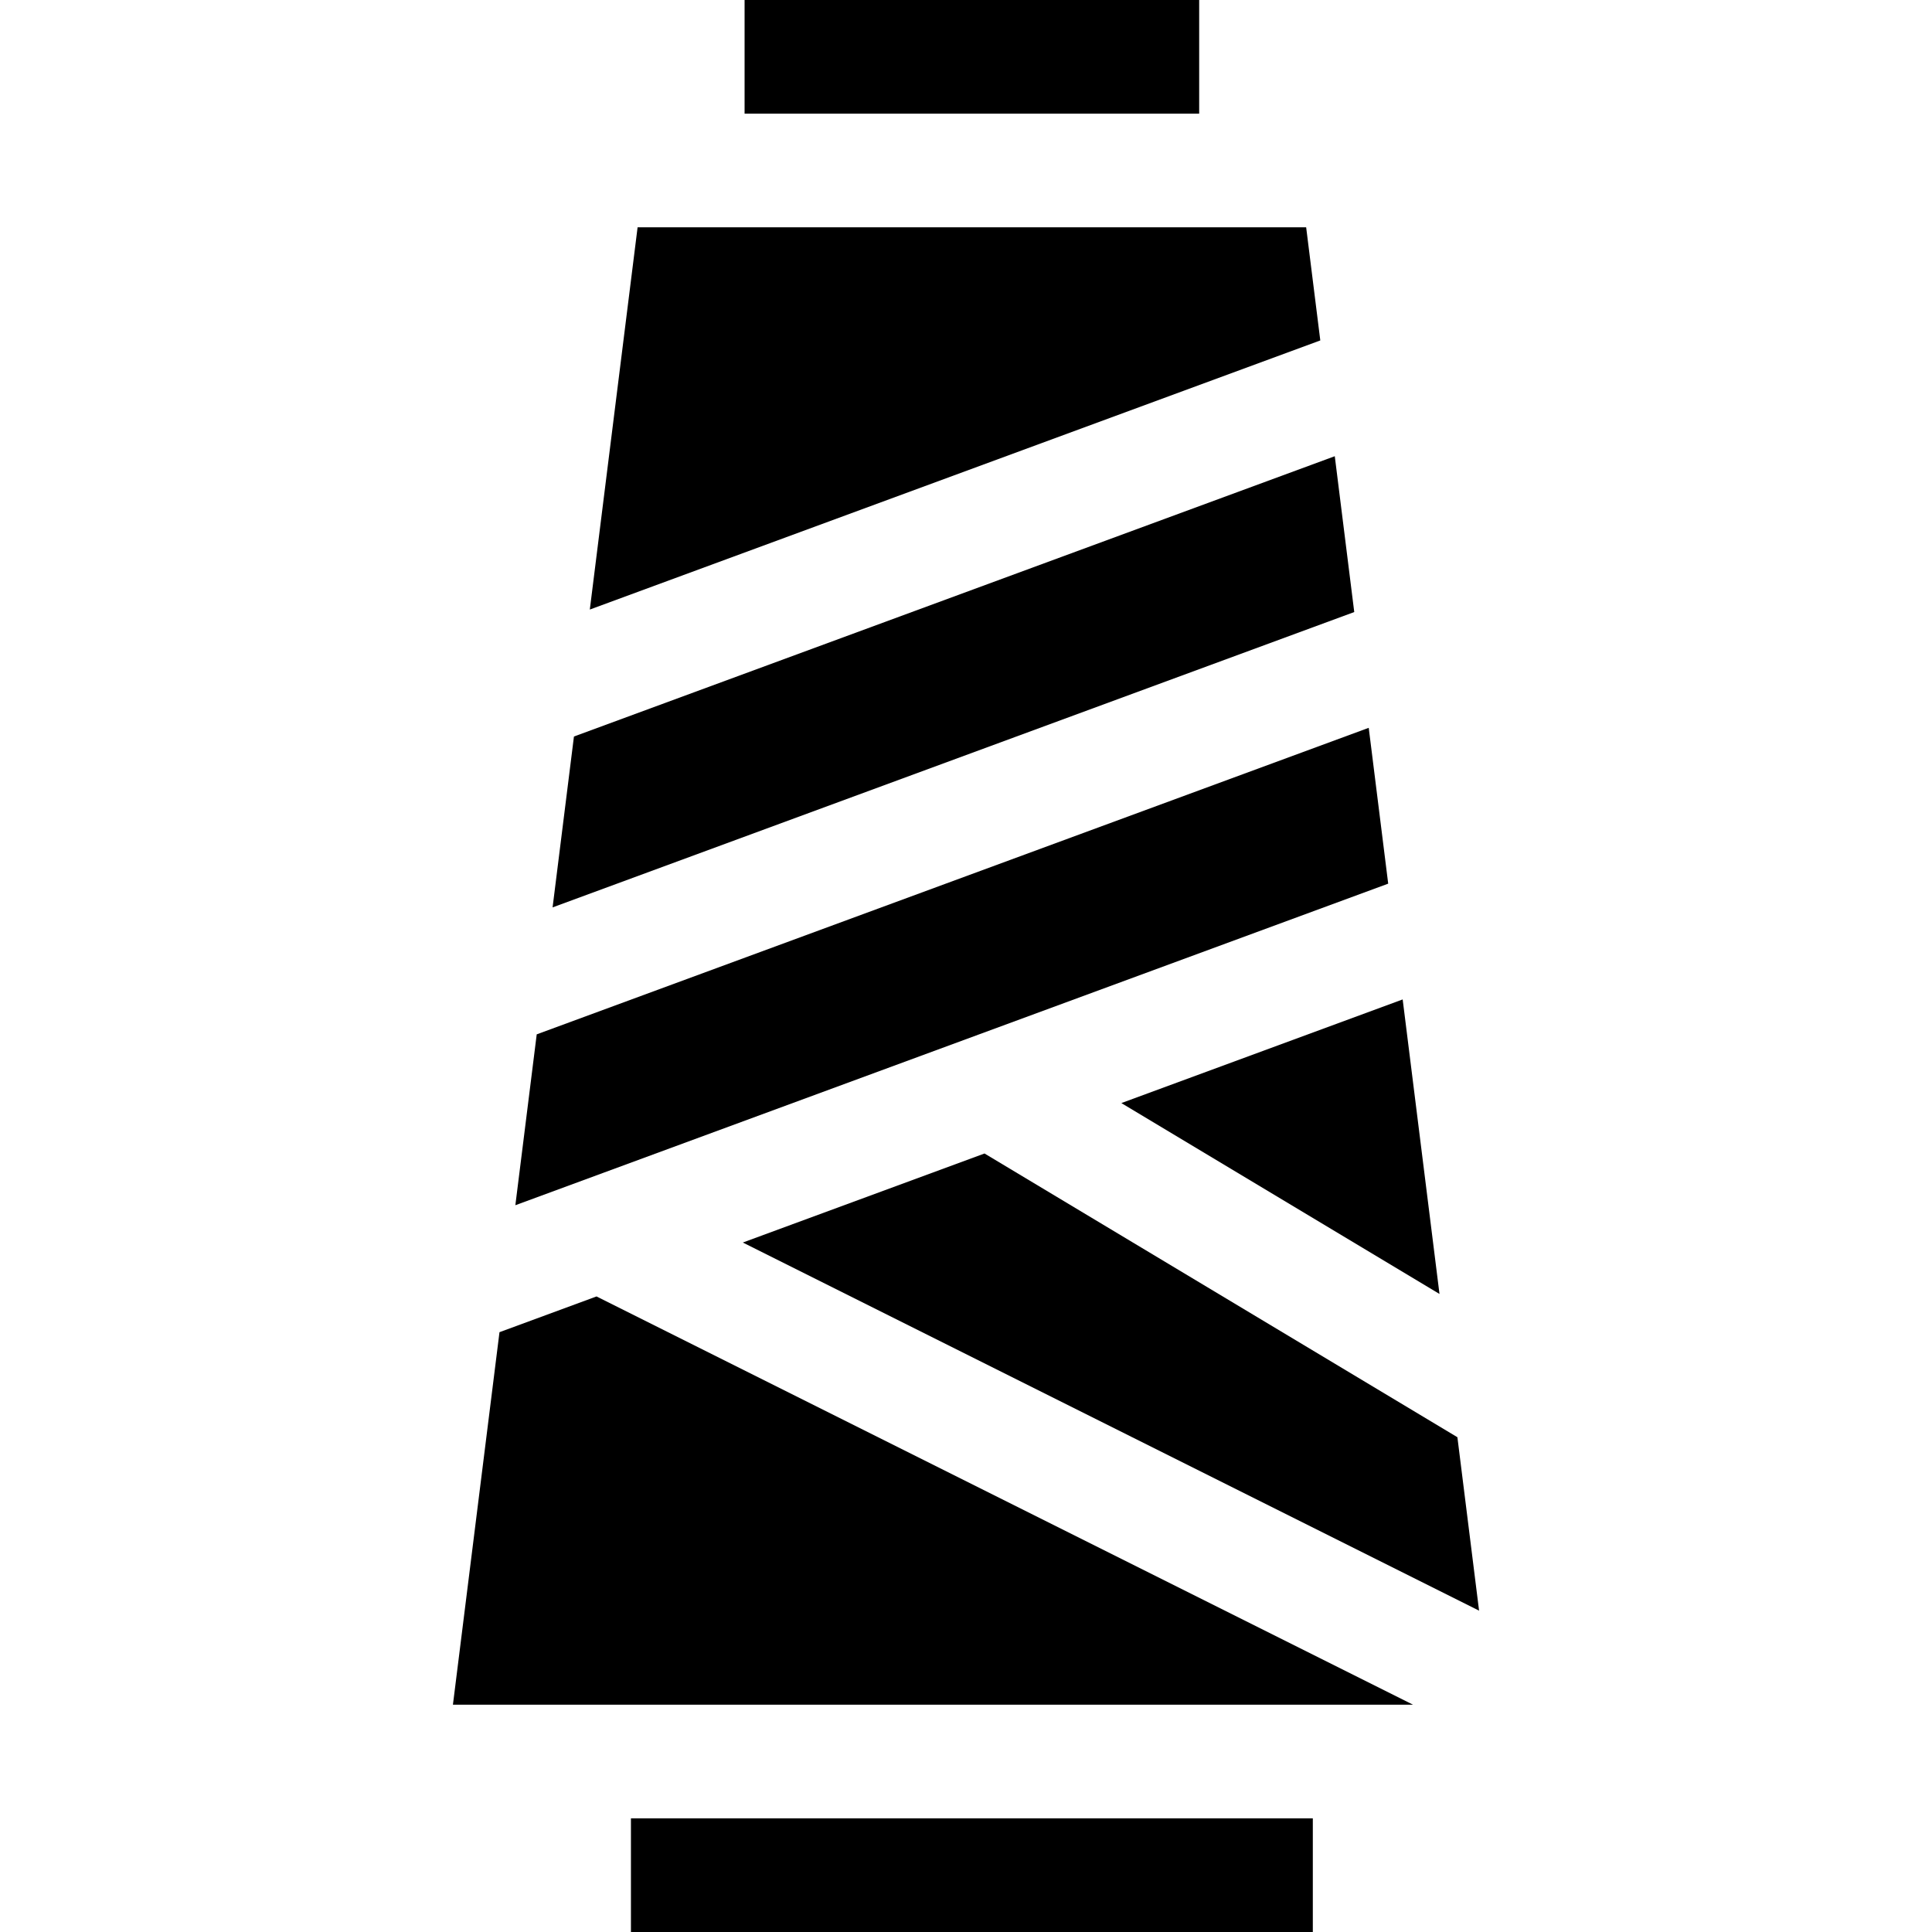
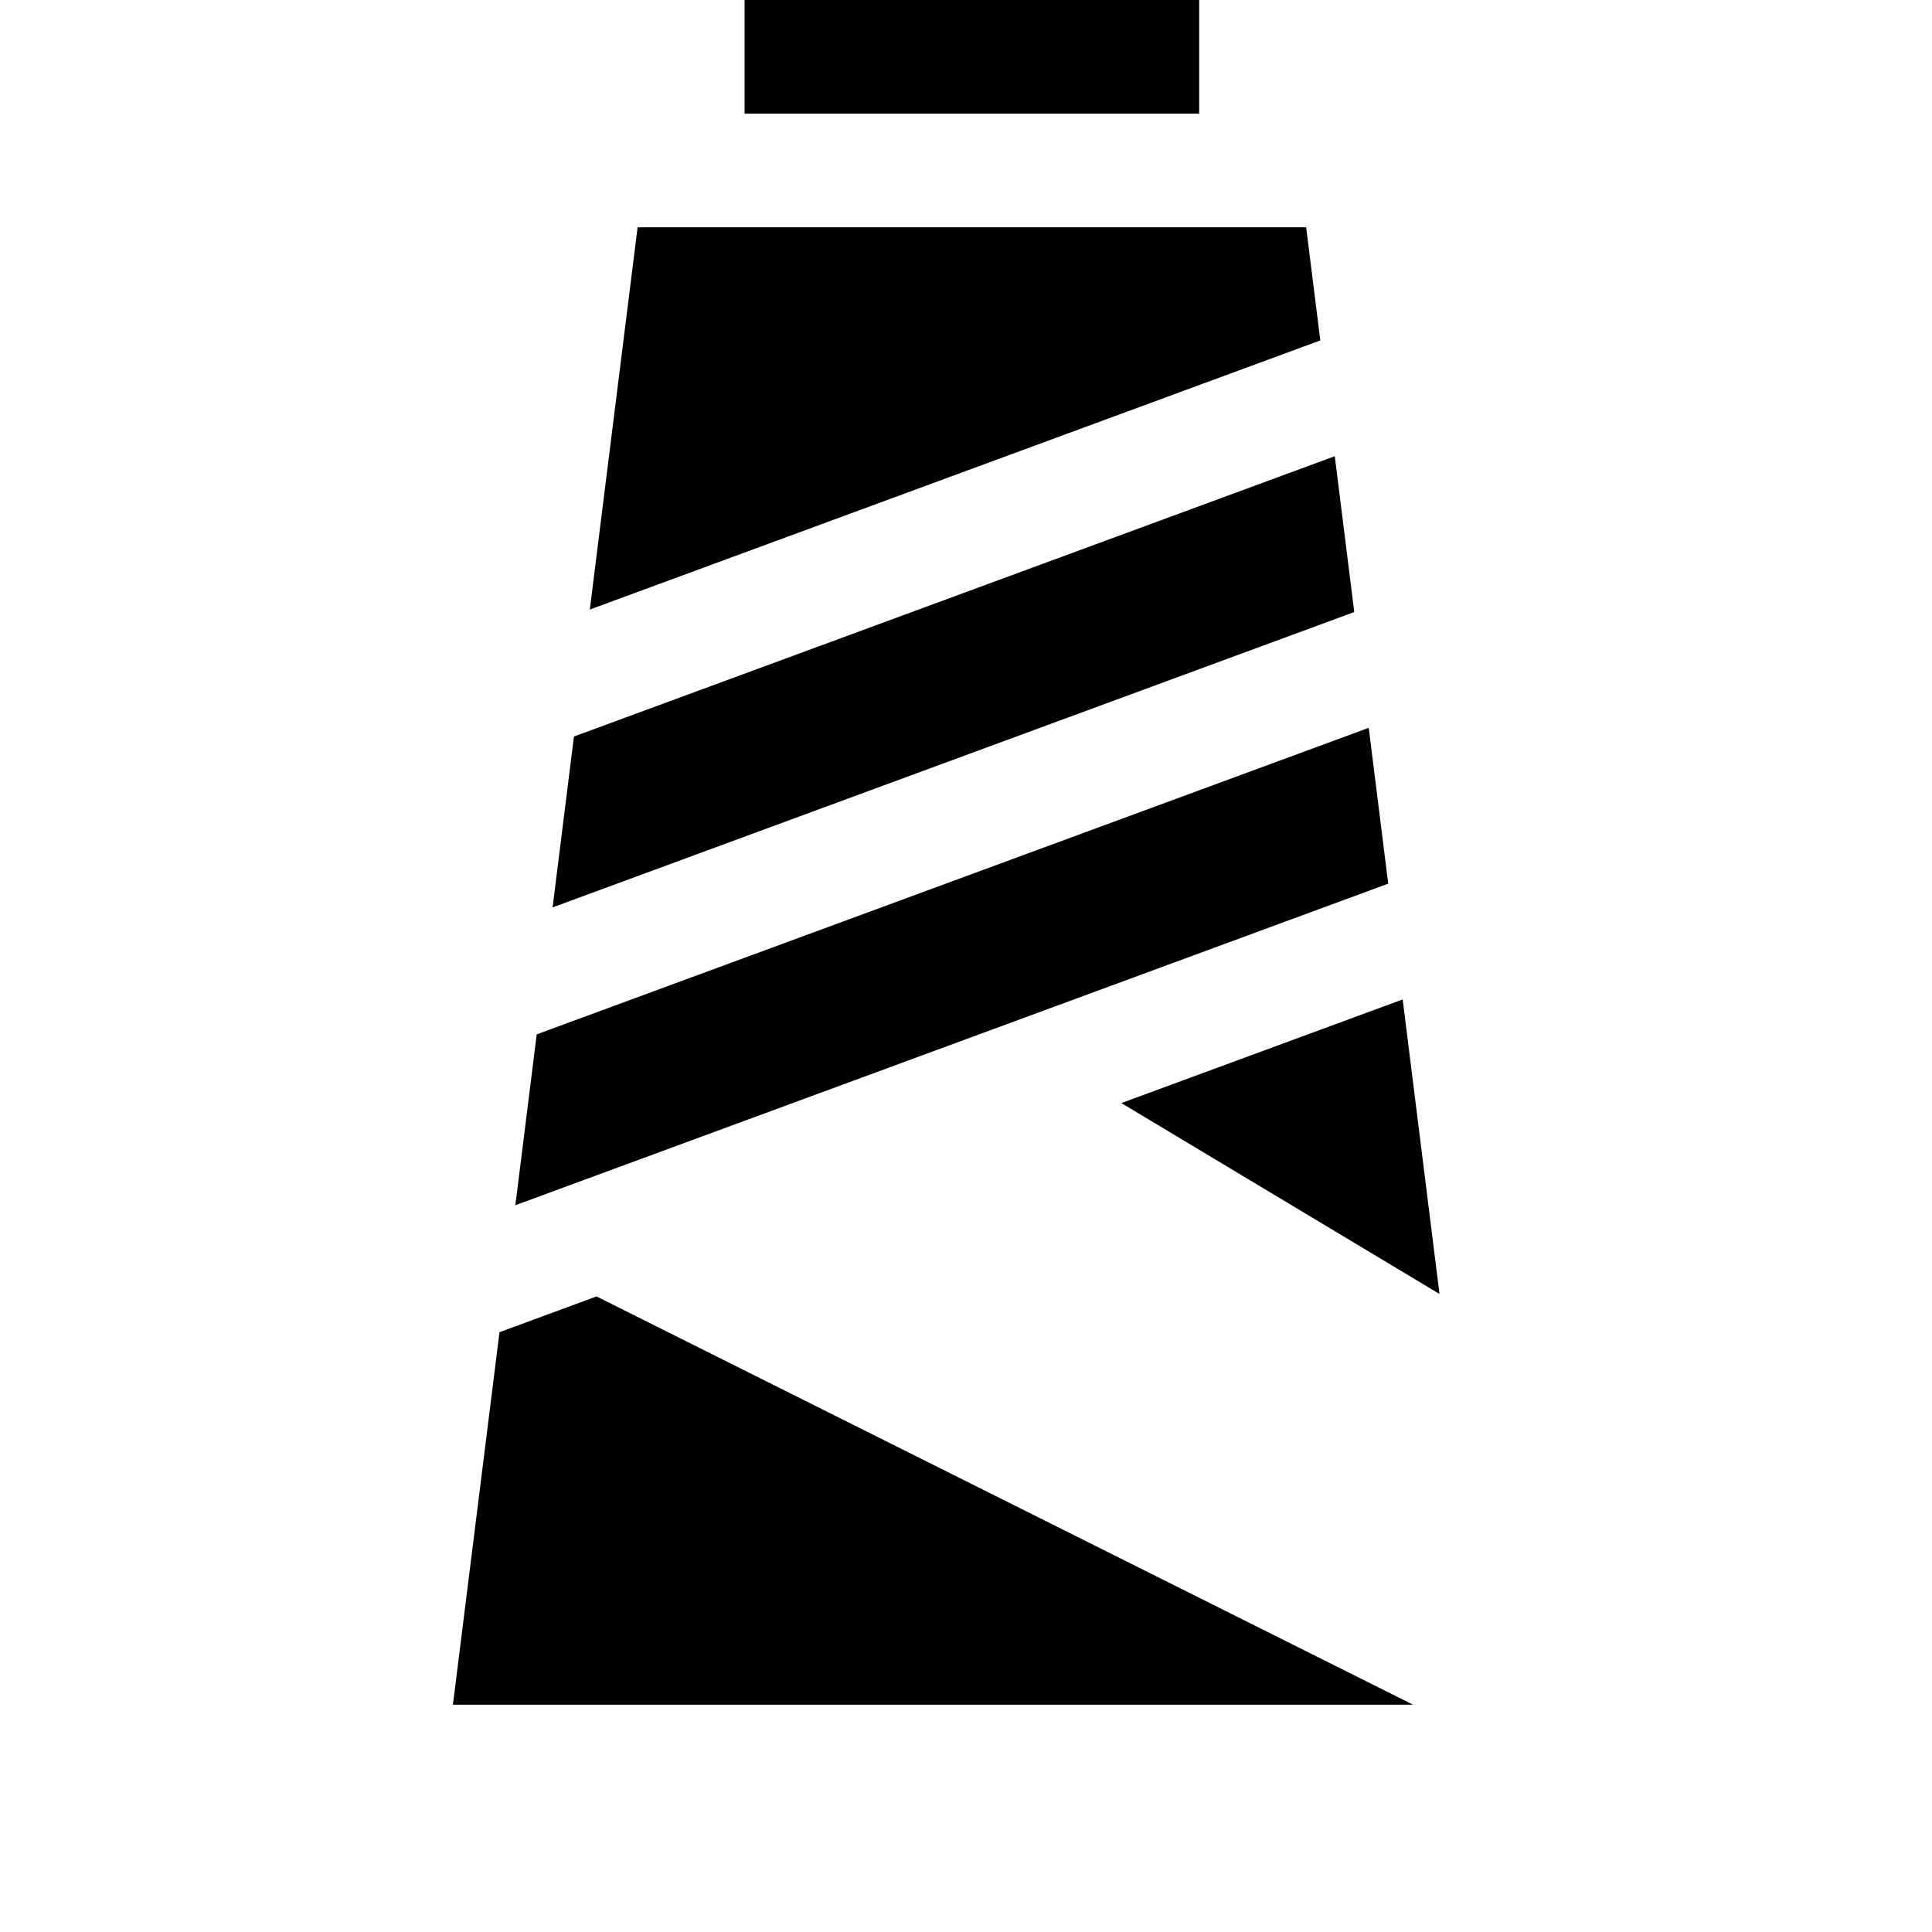
<svg xmlns="http://www.w3.org/2000/svg" id="Layer_1" enable-background="new 0 0 510 510" height="512" viewBox="0 0 510 510" width="512">
  <g id="XMLID_67_">
    <path id="XMLID_68_" d="m352.348 120.429-200.841 73.994-5.639 45.106 211.621-77.965z" />
    <path id="XMLID_69_" d="m379.99 341.57-9.719-77.745-74.258 27.359z" />
-     <path id="XMLID_70_" d="m196.088 327.998 194.352 97.177-5.722-45.782-124.831-74.899z" />
    <path id="XMLID_71_" d="m131.852 351.665-12.292 98.335h253.452l-215.545-107.772z" />
    <path id="XMLID_72_" d="m366.451 233.262-5.141-41.135-219.63 80.917-5.639 45.105 23.232-8.558z" />
    <path id="XMLID_73_" d="m344.793 60h-176.483l-12.614 100.908 192.83-71.042z" />
    <path id="XMLID_74_" d="m196.552 0h120v30h-120z" />
-     <path id="XMLID_75_" d="m166.552 480h180v30h-180z" />
  </g>
</svg>